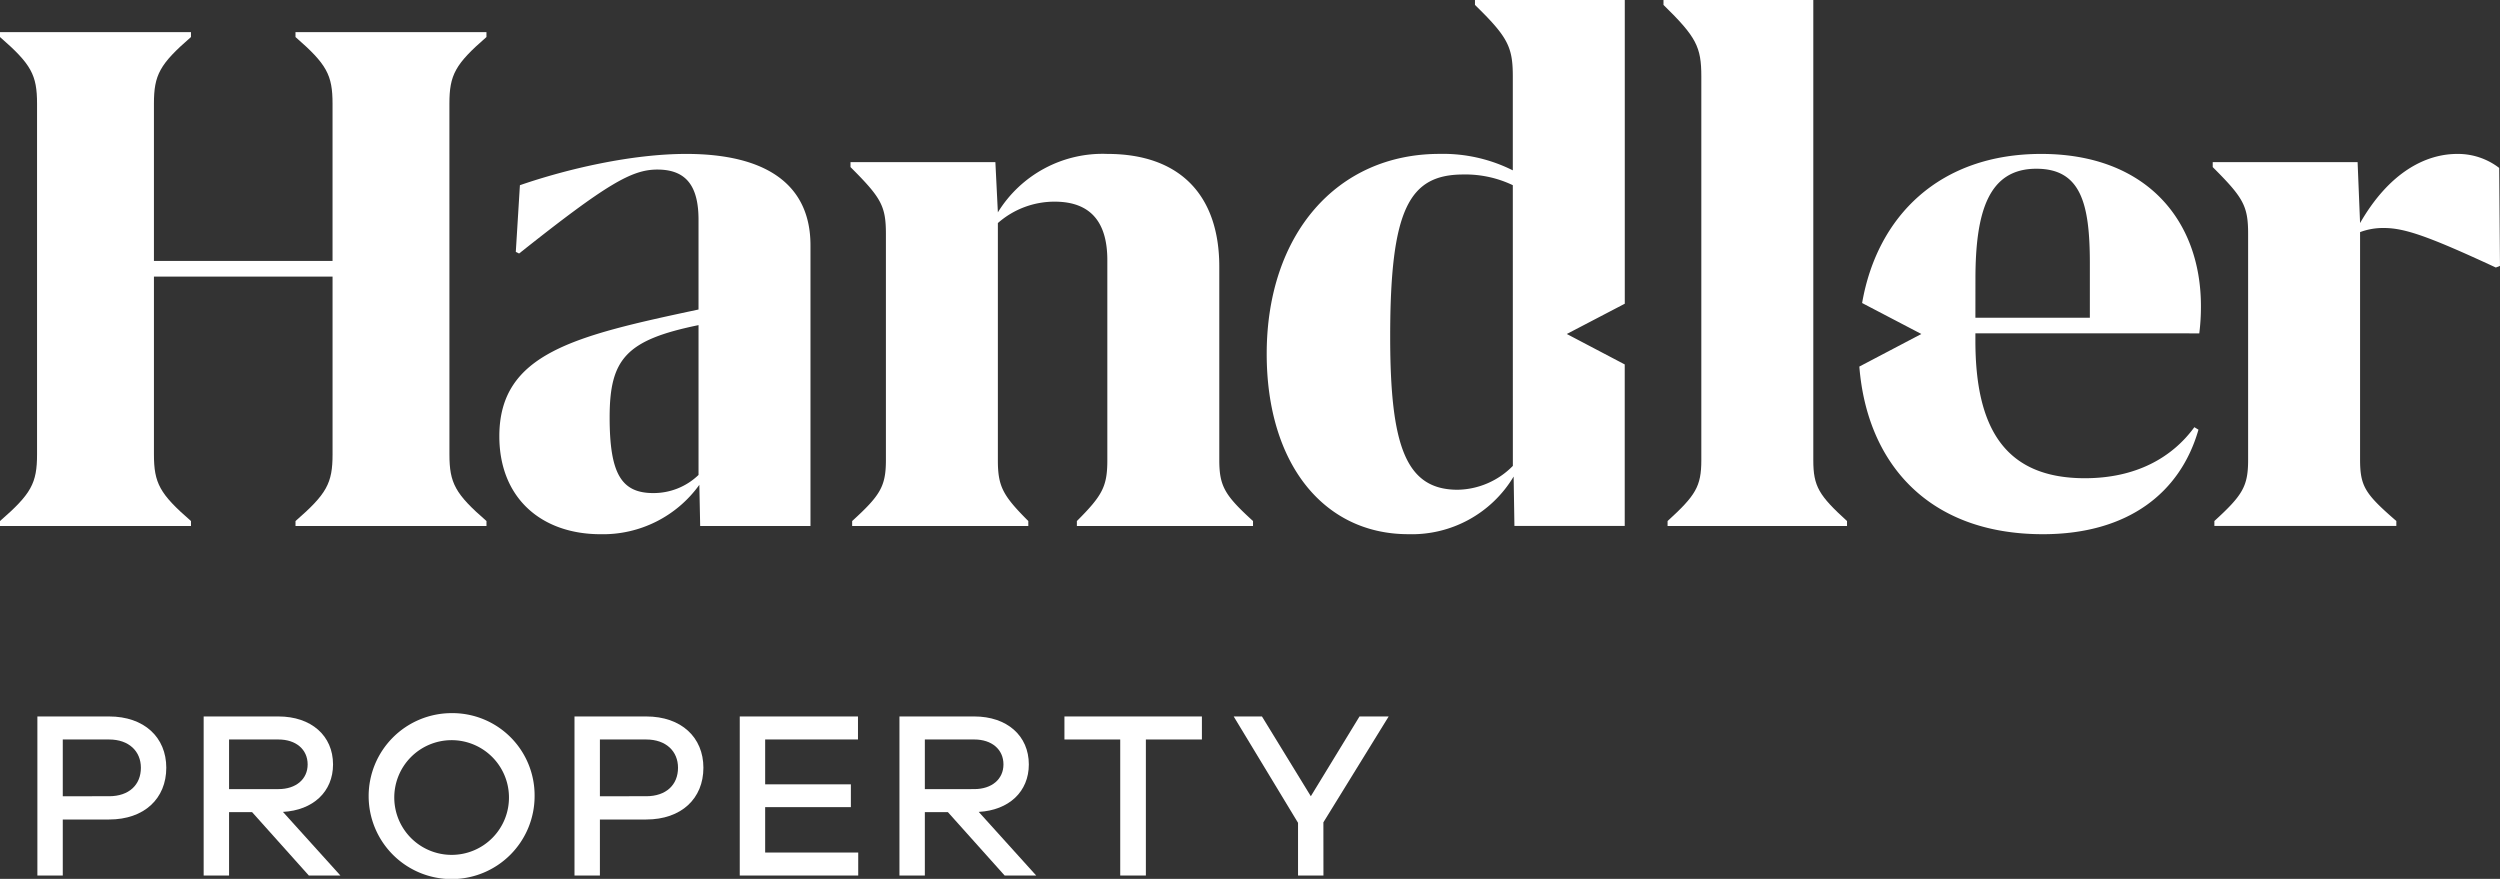
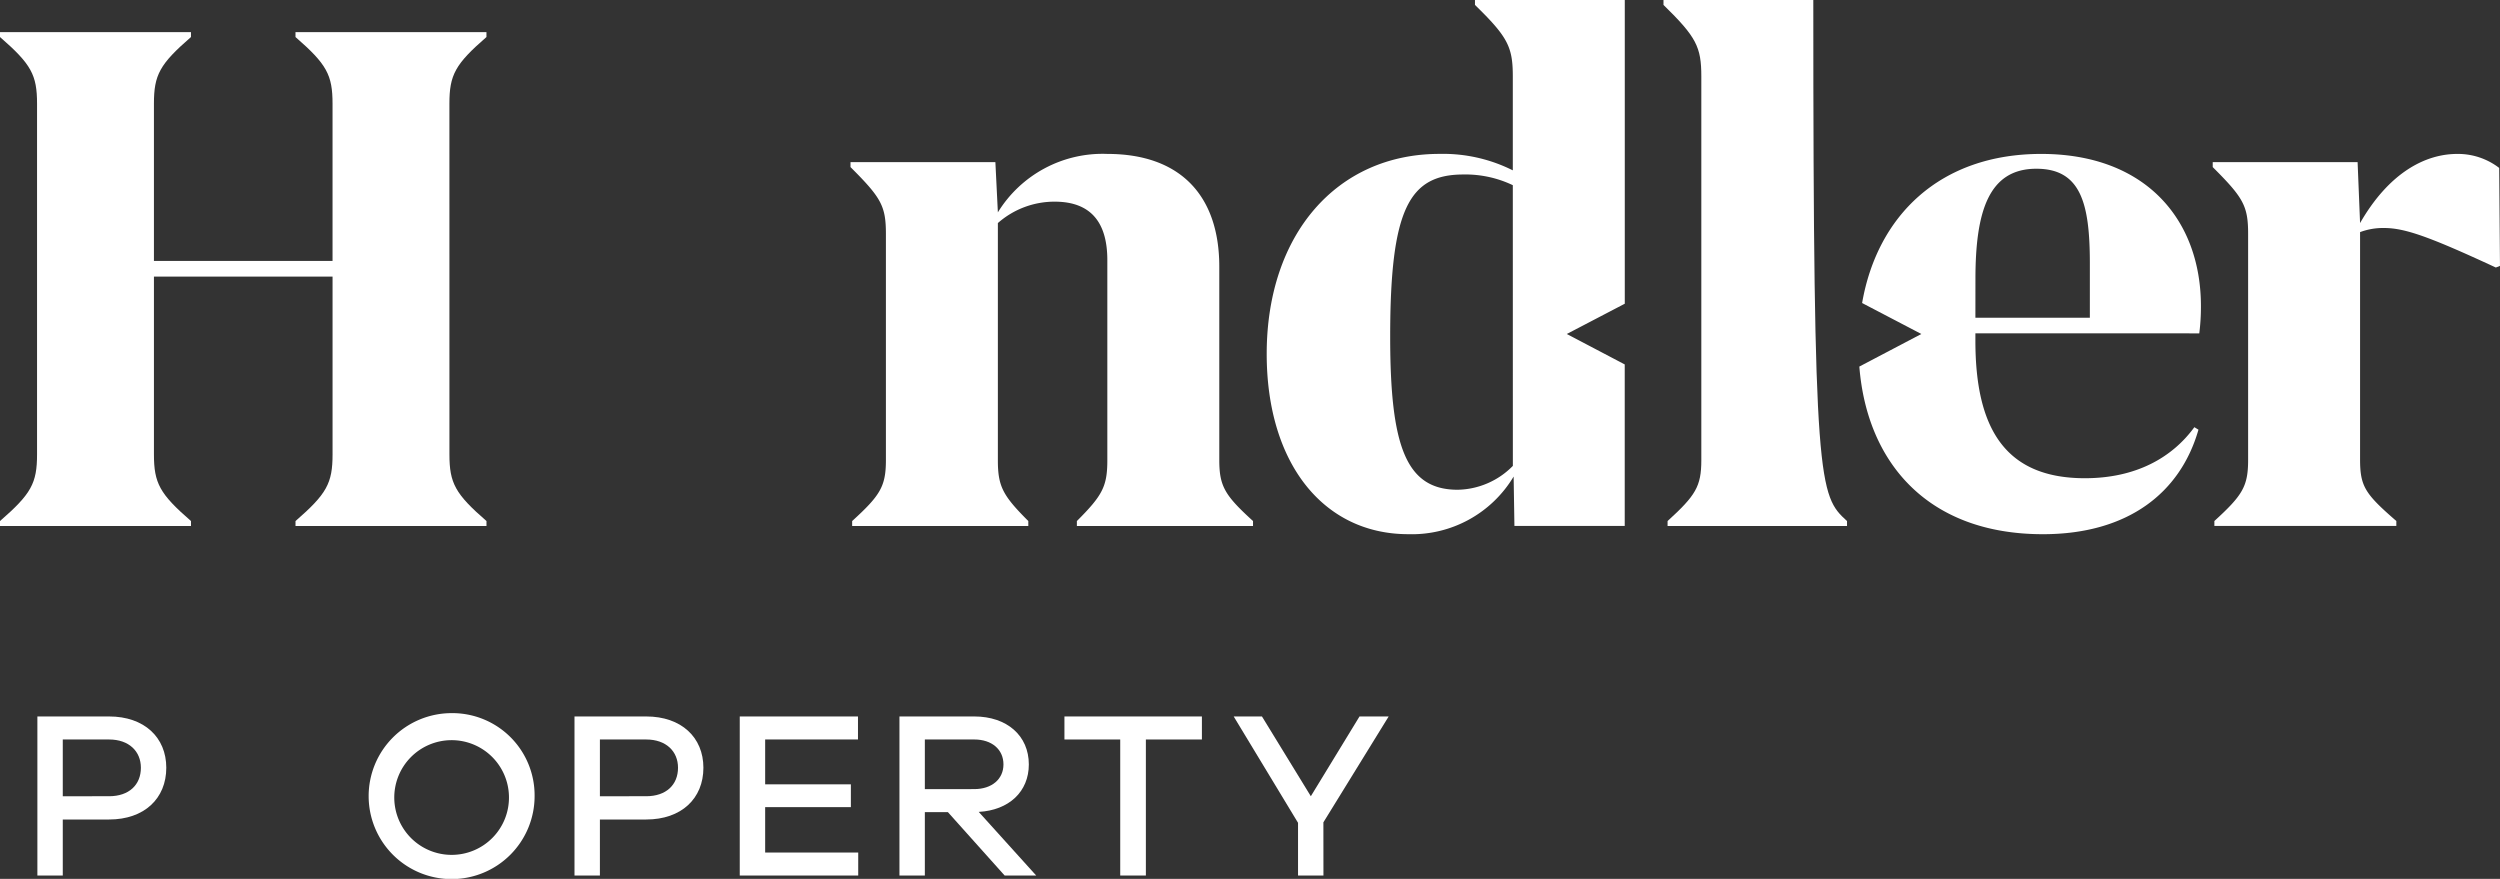
<svg xmlns="http://www.w3.org/2000/svg" id="Component_34_1" data-name="Component 34 – 1" width="317.172" height="111.499" viewBox="0 0 317.172 111.499">
  <rect x="0" y="0" width="317.172" height="111.499" fill="#333333" stroke="none" />
  <g id="Group_93" data-name="Group 93">
    <g id="Group_93-2" data-name="Group 93" transform="translate(4.742 90.475)">
      <path id="Path_245" data-name="Path 245" d="M59.159,106.893c4.458,0,7.259,2.651,7.259,6.506,0,3.916-2.8,6.567-7.259,6.567H53.285v7.107H50.063v-20.18Zm0,10.121c2.531,0,4.036-1.446,4.036-3.615,0-2.078-1.506-3.584-4.036-3.584H53.285v7.2Z" transform="translate(-50.063 -106.472)" fill="#ffffff" />
-       <path id="Path_246" data-name="Path 246" d="M77.22,127.073l-7.2-8.042H67.1v8.042H63.877v-20.18h9.487c4.157,0,6.927,2.439,6.927,6.086,0,3.464-2.529,5.811-6.355,6.023l7.289,8.071ZM73.364,116.11c2.23,0,3.706-1.264,3.706-3.131,0-1.9-1.477-3.164-3.706-3.164H67.1v6.3Z" transform="translate(-42.781 -106.472)" fill="#ffffff" />
      <path id="Path_247" data-name="Path 247" d="M98.637,117.159a10.527,10.527,0,1,1-10.542-10.542A10.427,10.427,0,0,1,98.637,117.159Zm-3.253,0a7.276,7.276,0,1,0-7.289,7.439A7.268,7.268,0,0,0,95.384,117.159Z" transform="translate(-35.555 -106.617)" fill="#ffffff" />
      <path id="Path_248" data-name="Path 248" d="M103.779,106.893c4.458,0,7.259,2.651,7.259,6.506,0,3.916-2.8,6.567-7.259,6.567H97.907v7.107H94.683v-20.18Zm0,10.121c2.531,0,4.038-1.446,4.038-3.615,0-2.078-1.507-3.584-4.038-3.584H97.907v7.2Z" transform="translate(-26.54 -106.472)" fill="#ffffff" />
      <path id="Path_249" data-name="Path 249" d="M123.442,127.073h-15.03v-20.18h15v2.922H111.636v5.693h10.874V118.4H111.636v5.753h11.807Z" transform="translate(-19.303 -106.472)" fill="#ffffff" />
      <path id="Path_250" data-name="Path 250" d="M135.024,127.073l-7.2-8.042H124.9v8.042h-3.222v-20.18h9.487c4.157,0,6.927,2.439,6.927,6.086,0,3.464-2.529,5.811-6.355,6.023l7.289,8.071Zm-3.856-10.964c2.23,0,3.706-1.264,3.706-3.131,0-1.9-1.477-3.164-3.706-3.164H124.9v6.3Z" transform="translate(-12.308 -106.472)" fill="#ffffff" />
      <path id="Path_251" data-name="Path 251" d="M145.716,109.815v17.259h-3.253V109.815h-7.078v-2.922h17.44v2.922Z" transform="translate(-5.083 -106.472)" fill="#ffffff" />
      <path id="Path_252" data-name="Path 252" d="M160.833,127.073h-3.224v-6.686l-8.163-13.494h3.586l6.2,10.121,6.176-10.121h3.7l-8.282,13.433Z" transform="translate(2.329 -106.472)" fill="#ffffff" />
    </g>
    <g id="Group_94" data-name="Group 94">
      <path id="Path_253" data-name="Path 253" d="M103.977,103.613c0,3.655.732,5.012,4.7,8.459v.626H84.449v-.626c3.968-3.447,4.7-4.8,4.7-8.459V81.056H66.488v22.556c0,3.655.73,5.012,4.7,8.459v.626H46.958v-.626c3.969-3.447,4.7-4.8,4.7-8.459V59.126c0-3.655-.732-5.012-4.7-8.459v-.626H71.187v.626c-3.969,3.447-4.7,4.8-4.7,8.459V79.073h22.66V59.126c0-3.655-.732-5.012-4.7-8.459v-.626h24.227v.626c-3.968,3.447-4.7,4.8-4.7,8.459Z" transform="translate(-46.958 -45.968)" fill="#ffffff" />
-       <path id="Path_254" data-name="Path 254" d="M112.145,60.161c-6.892,0-15.037,1.88-21.095,3.968l-.521,8.459.417.209c11.174-8.876,14.307-10.652,17.544-10.652,3.655,0,5.221,2.089,5.221,6.37V79.9C98.047,83.24,88.44,85.433,88.44,95.981c0,7.831,5.325,12.427,12.845,12.427a15.049,15.049,0,0,0,12.53-6.266l.105,5.221h13.994V71.754C127.915,64.025,122.275,60.161,112.145,60.161Zm1.567,40.727a8.211,8.211,0,0,1-5.744,2.3c-4.073,0-5.534-2.506-5.534-9.607,0-7.414,2.089-9.817,11.278-11.7Z" transform="translate(-25.09 -40.633)" fill="#ffffff" />
      <path id="Path_255" data-name="Path 255" d="M168.679,106.737v.626H146.332v-.626c3.238-3.238,3.864-4.386,3.864-7.728V73.632c0-4.281-1.671-7.414-6.683-7.414a10.862,10.862,0,0,0-7.205,2.715V99.009c0,3.341.626,4.49,3.862,7.728v.626H117.822v-.626c3.551-3.238,4.282-4.386,4.282-7.728V70.291c0-3.551-.628-4.6-4.491-8.459v-.626h18.38l.315,6.37A15.592,15.592,0,0,1,150.2,60.161c9.191,0,14.2,5.221,14.2,14.307V99.009C164.4,102.351,165.13,103.5,168.679,106.737Z" transform="translate(-9.71 -40.633)" fill="#ffffff" />
-       <path id="Path_256" data-name="Path 256" d="M208.436,113.478v.626H185.67v-.626c3.551-3.238,4.282-4.386,4.282-7.728V57.087c0-3.76-.628-5.014-4.8-9.087v-.626h19.007V105.75C204.155,109.092,204.885,110.24,208.436,113.478Z" transform="translate(25.893 -47.374)" fill="#ffffff" />
+       <path id="Path_256" data-name="Path 256" d="M208.436,113.478v.626H185.67v-.626c3.551-3.238,4.282-4.386,4.282-7.728V57.087c0-3.76-.628-5.014-4.8-9.087v-.626h19.007C204.155,109.092,204.885,110.24,208.436,113.478Z" transform="translate(25.893 -47.374)" fill="#ffffff" />
      <path id="Path_257" data-name="Path 257" d="M252.5,69.559a8.307,8.307,0,0,0-3.028.522V98.9c0,3.447.628,4.386,4.6,7.833v.626H230.987v-.626c3.551-3.238,4.281-4.386,4.281-7.728V70.291c0-3.551-.626-4.6-4.49-8.459v-.626h18.38l.313,7.728c3.656-6.37,8.25-8.772,12.323-8.772a8.578,8.578,0,0,1,5.327,1.776l.1,12.427-.522.209C258.139,70.6,255.111,69.559,252.5,69.559Z" transform="translate(49.948 -40.633)" fill="#ffffff" />
      <path id="Path_258" data-name="Path 258" d="M244.55,82.927a27.273,27.273,0,0,0,.209-3.447c0-10.965-7-19.319-20.26-19.319-12.827,0-20.8,7.818-22.726,18.917l7.515,3.928-7.847,4.123h-.021c.958,12.173,8.662,21.278,23.288,21.278,10.756,0,17.44-5.221,19.737-13.262l-.522-.315c-2.819,3.864-7.414,6.475-13.89,6.475-10.234,0-13.888-6.475-13.888-17.44v-.939Zm-28.4-6.892c0-8.563,1.671-13.994,7.728-13.994,5.64,0,6.788,4.386,6.788,12.01v6.892H216.146Z" transform="translate(34.471 -40.633)" fill="#ffffff" />
      <path id="Path_259" data-name="Path 259" d="M197.616,85.906V47.374H178.61V48c4.177,4.073,4.8,5.327,4.8,9.087v11.9a19.707,19.707,0,0,0-9.294-2.089c-13.053,0-21.929,10.235-21.929,25.376,0,13.89,7.205,22.871,17.961,22.871a15.042,15.042,0,0,0,13.367-7.311l.1,6.266h13.994V93.609l-7.349-3.862Zm-14.2,20.574a10.042,10.042,0,0,1-7,3.028c-6.579,0-8.563-5.534-8.563-19.423,0-16.188,2.4-20.574,9.294-20.574a13.923,13.923,0,0,1,6.264,1.358Z" transform="translate(8.518 -47.374)" fill="#ffffff" />
    </g>
  </g>
</svg>